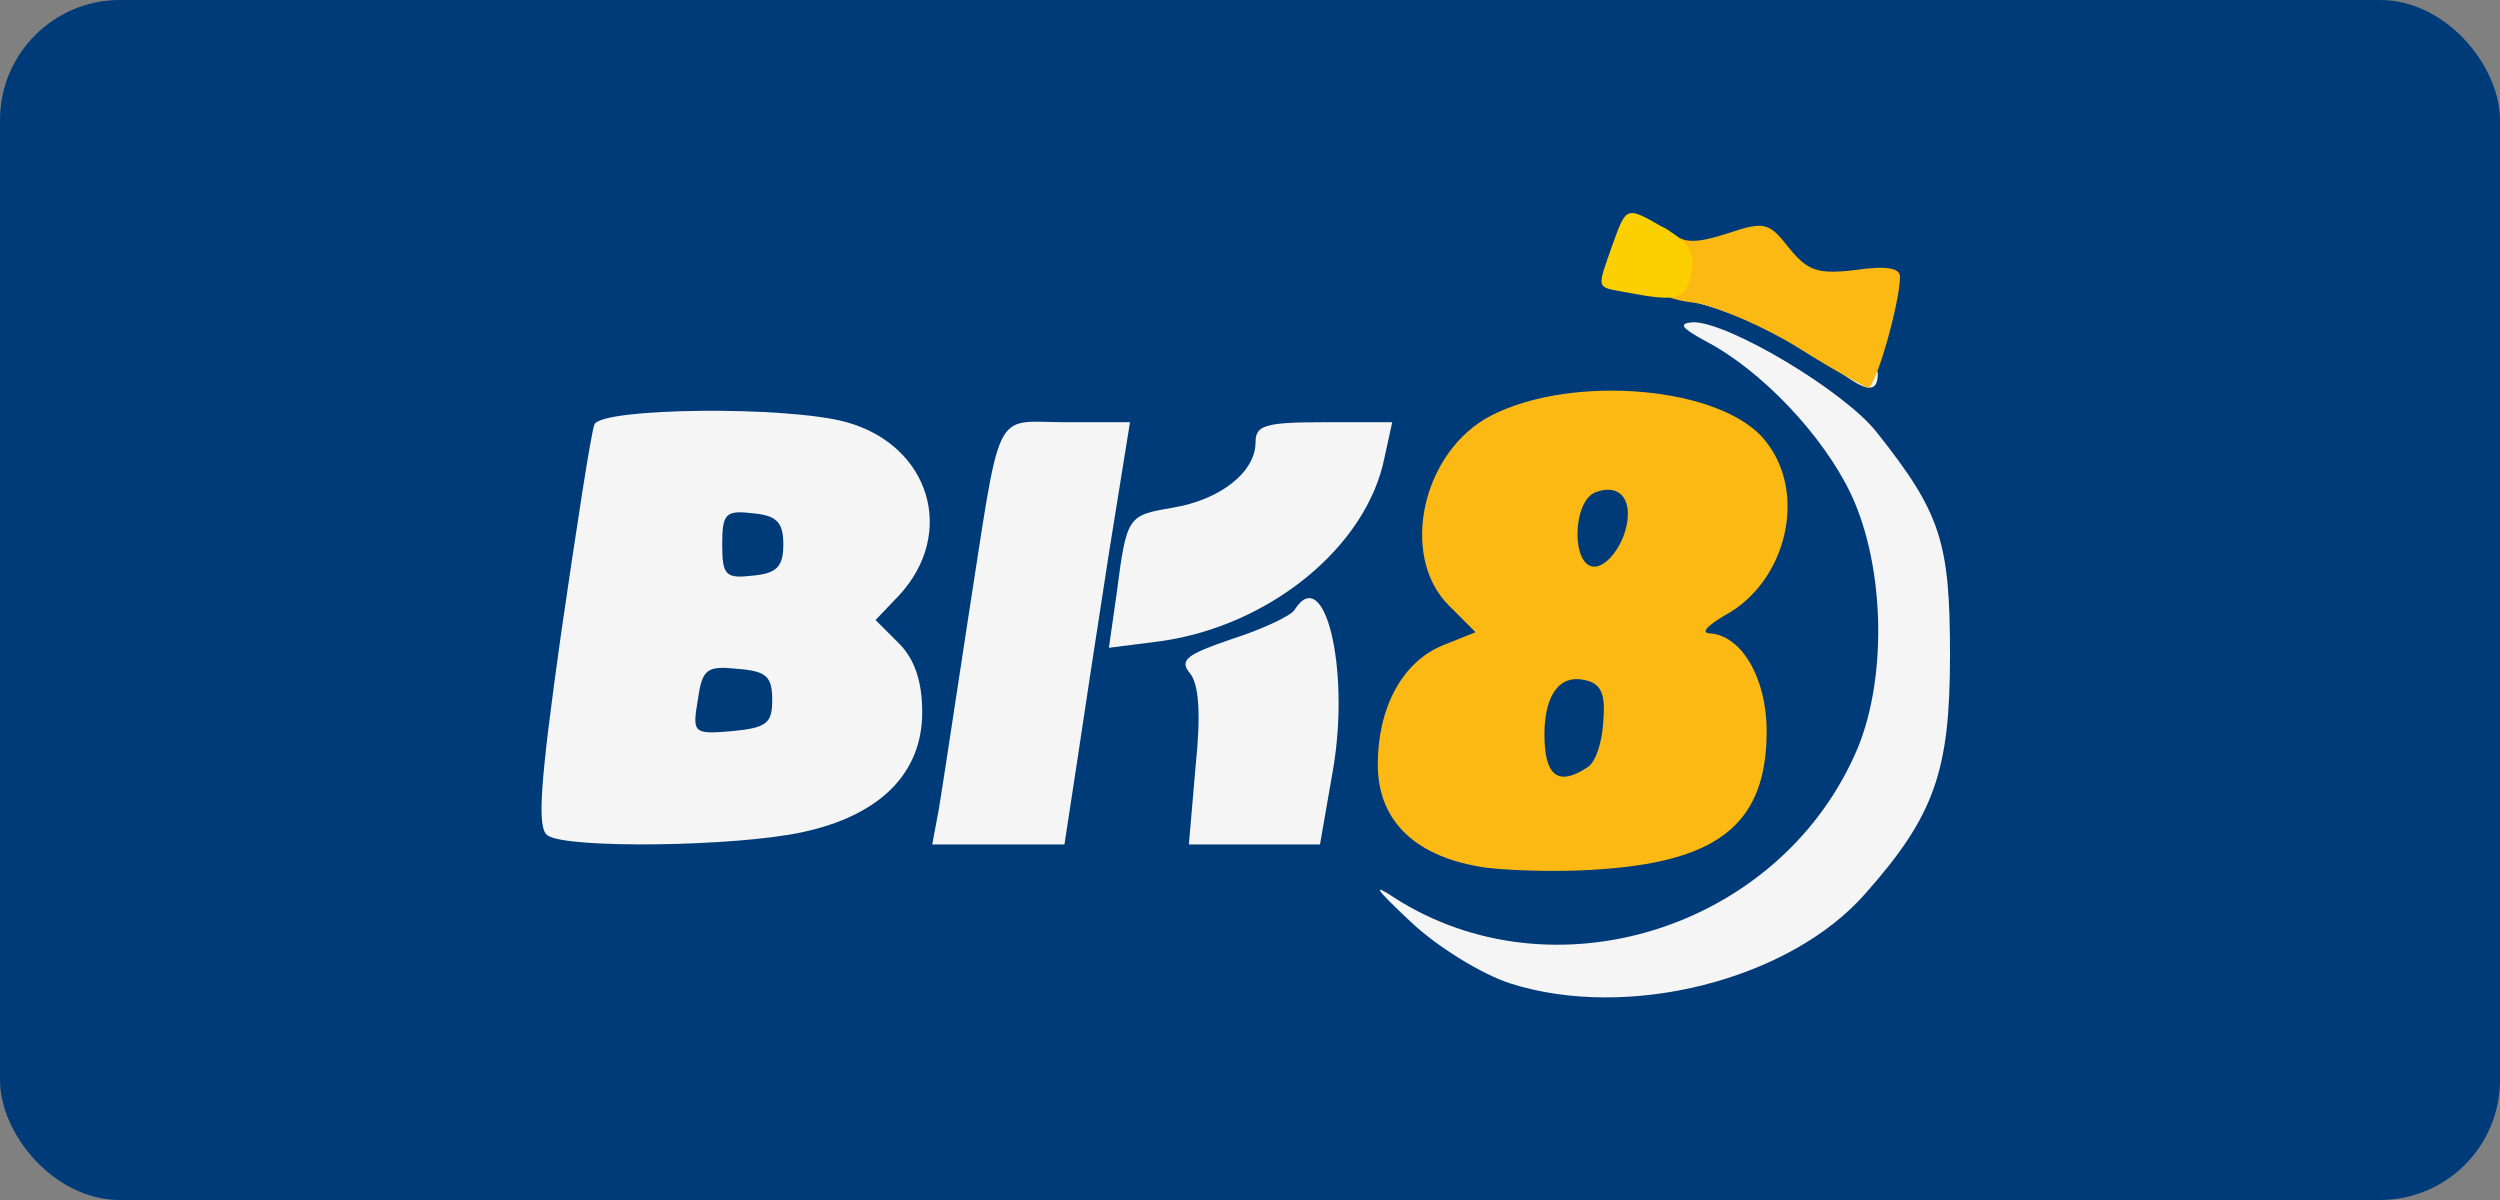
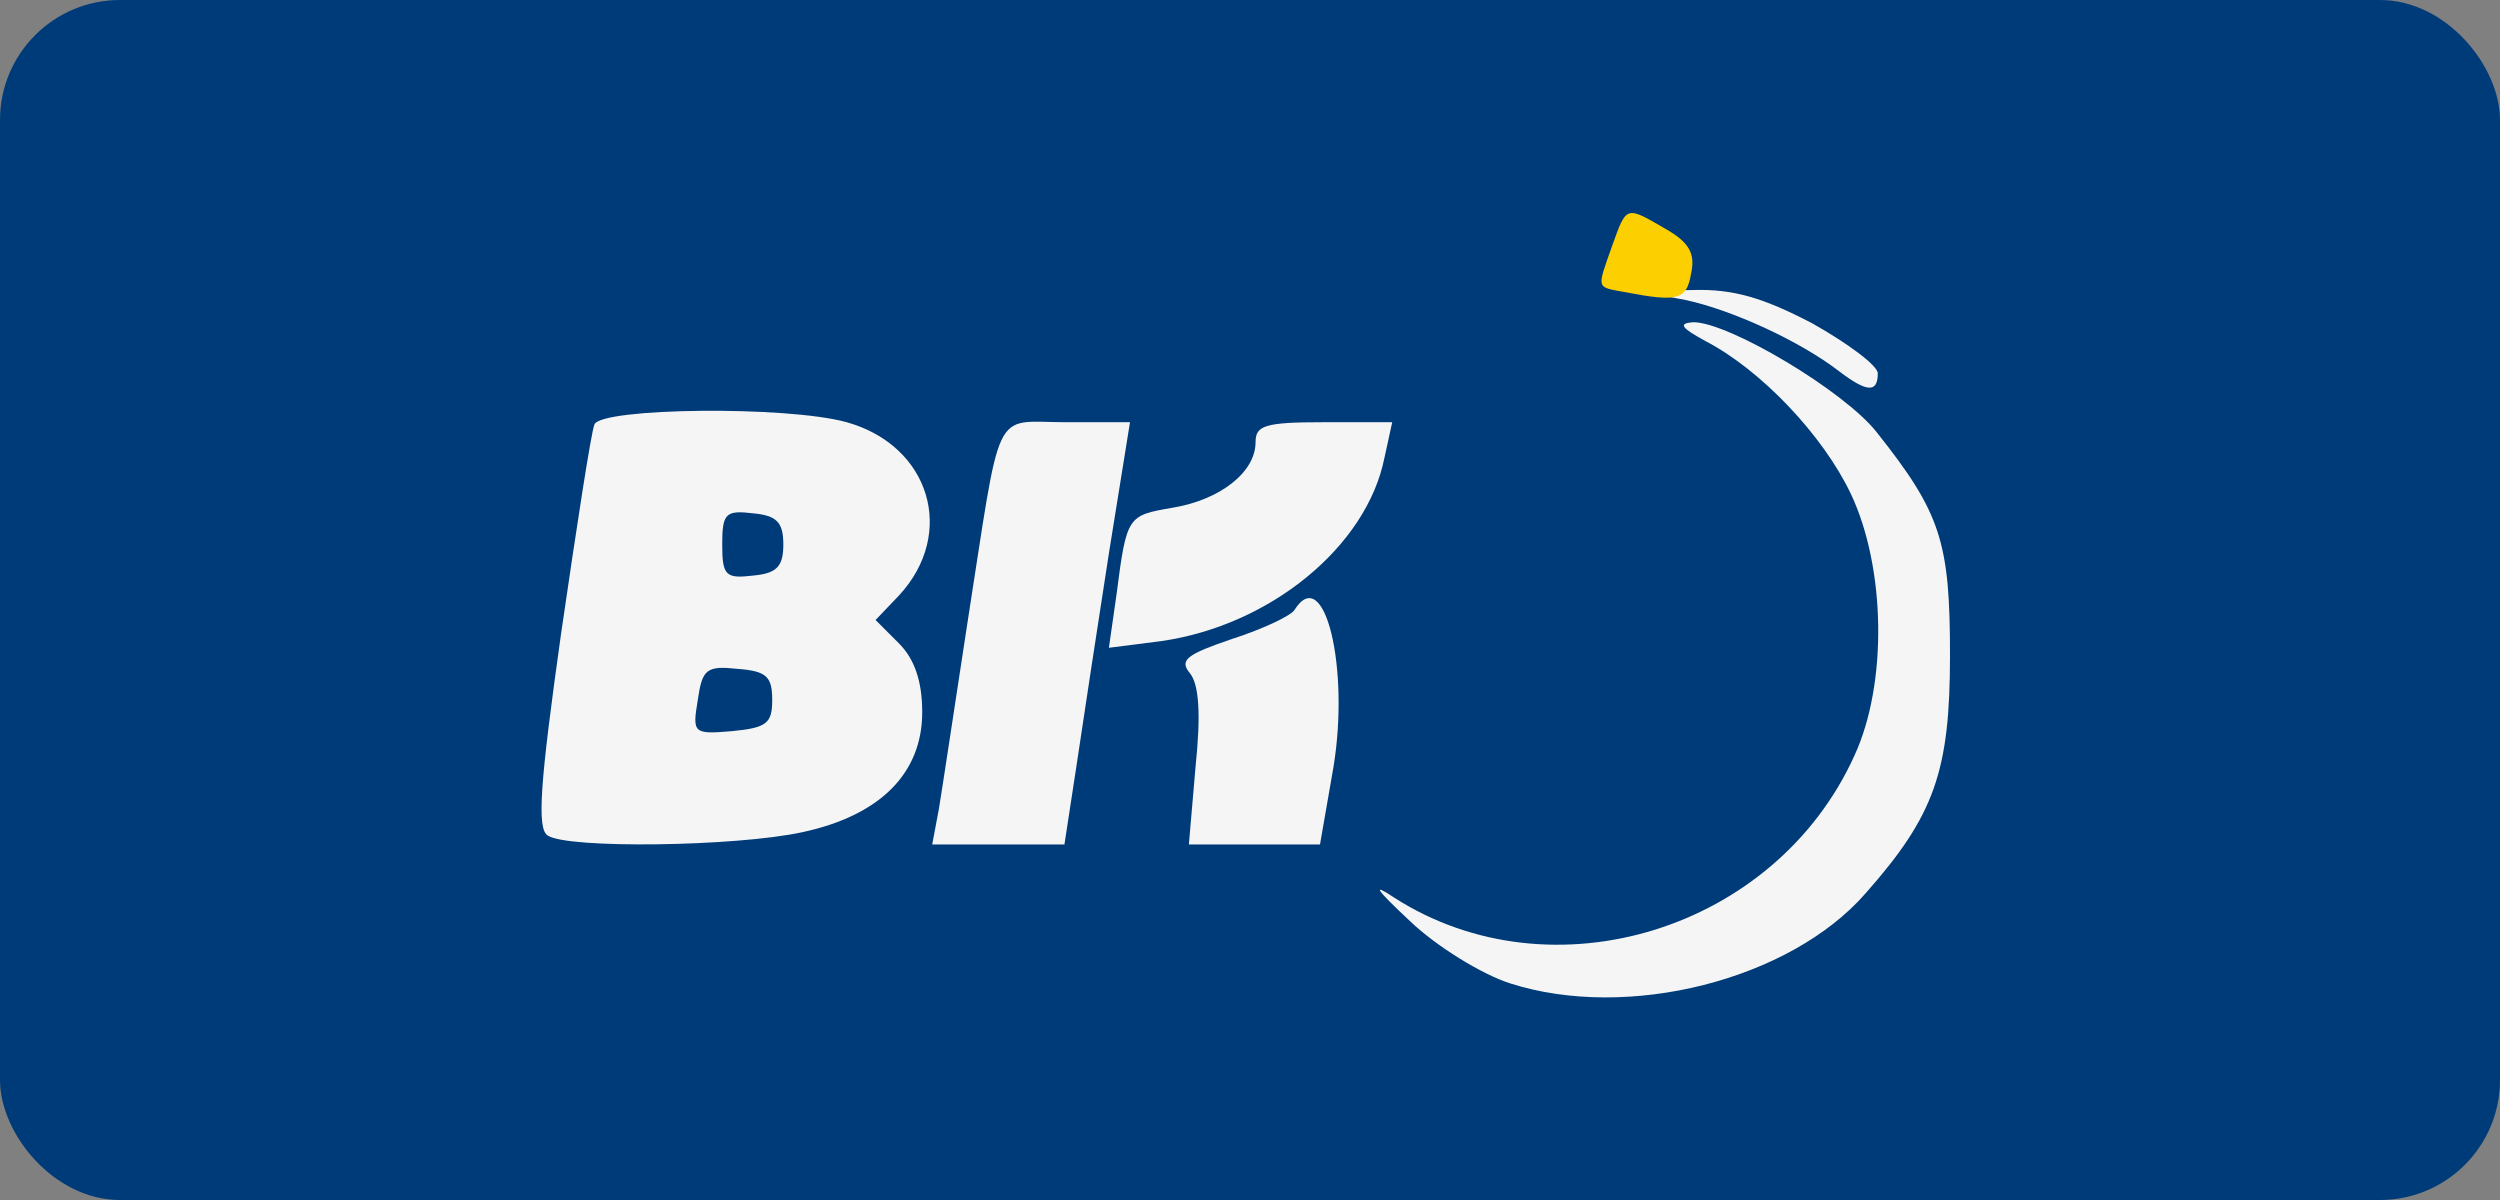
<svg xmlns="http://www.w3.org/2000/svg" width="125" height="60" viewBox="0 0 125 60" fill="none">
  <rect x="0" y="0" width="125" height="60" fill="#808080" stroke="none" />
  <rect width="125" height="60" rx="6" fill="#003B79" />
  <g clip-path="url(#clip0_1447_1377)">
    <path d="M75.5 49.167C74.111 48.722 71.833 47.333 70.5 46.056C68.778 44.444 68.556 44.111 69.722 44.889C77.611 49.944 88.778 46.5 92.722 37.778C94.389 34.167 94.278 28.389 92.556 24.722C91.167 21.778 88.056 18.5 85.278 17.056C84.056 16.389 83.889 16.167 84.667 16.111C86.445 16.111 92.222 19.556 93.834 21.611C97.056 25.667 97.5 27.111 97.5 32.778C97.5 38.556 96.722 40.778 93.278 44.667C89.5 49 81.389 51.056 75.5 49.167V49.167Z" fill="#F5F5F5" />
    <path d="M27.389 41.778C26.833 41.444 27 39.167 28.056 31.667C28.833 26.333 29.556 21.611 29.722 21.222C30.056 20.389 39.334 20.278 42.334 21.111C46.5 22.278 47.834 26.667 44.945 29.778L43.778 31L44.945 32.167C45.722 32.944 46.111 34.056 46.111 35.611C46.111 38.667 44 40.778 40.111 41.611C36.778 42.333 28.389 42.444 27.389 41.778V41.778ZM38.611 35C38.611 33.833 38.334 33.556 36.889 33.444C35.333 33.278 35.111 33.444 34.889 35C34.611 36.667 34.667 36.722 36.611 36.556C38.334 36.389 38.611 36.167 38.611 35ZM39.167 27.222C39.167 26.111 38.833 25.778 37.667 25.667C36.278 25.5 36.111 25.667 36.111 27.222C36.111 28.778 36.278 28.945 37.667 28.778C38.833 28.667 39.167 28.333 39.167 27.222V27.222Z" fill="#F5F5F5" />
    <path d="M46.945 40.444C47.111 39.444 47.722 35.389 48.334 31.389C50.111 20.056 49.556 21.111 53.278 21.111H56.5L55.445 27.667C54.889 31.222 54.167 36 53.834 38.222L53.222 42.222H49.889H46.611L46.945 40.444Z" fill="#F5F5F5" />
    <path d="M59.778 38.333C60.056 35.667 59.944 34.222 59.5 33.667C58.944 33 59.333 32.722 61.611 31.945C63.167 31.445 64.556 30.778 64.722 30.5C66.222 28.111 67.5 33.389 66.667 38.389L66 42.222H62.722H59.444L59.778 38.333V38.333Z" fill="#F5F5F5" />
    <path d="M55.834 29.667C56.334 25.778 56.389 25.778 58.611 25.389C61 25 62.778 23.611 62.778 22.111C62.778 21.278 63.222 21.111 66.167 21.111H69.611L69.222 22.889C68.334 27.333 63.5 31.278 58.056 32.056L55.445 32.389L55.834 29.667V29.667Z" fill="#F5F5F5" />
    <path d="M91.945 18.556C90 17.056 86.611 15.5 84.278 15L81.945 14.556L84.667 14.5C86.667 14.444 88.167 14.889 90.611 16.167C92.389 17.167 93.889 18.278 93.889 18.667C93.889 19.667 93.334 19.611 91.945 18.556V18.556Z" fill="#F5F5F5" />
-     <path d="M74.333 43.389C70.778 42.889 68.889 41.056 68.889 38.222C68.889 35.389 70.111 33.111 72.111 32.278L73.778 31.611L72.445 30.278C69.945 27.778 71.111 22.556 74.556 20.778C78.667 18.667 86.167 19.333 88.278 22.056C90.389 24.667 89.333 29.111 86.222 30.778C85.389 31.278 85.056 31.611 85.445 31.667C87.056 31.722 88.333 33.889 88.333 36.556C88.333 41.056 86.056 43 80.278 43.444C78.445 43.611 75.778 43.556 74.333 43.389V43.389ZM79.333 38.389C79.778 38.167 80.111 37.111 80.167 36.056C80.278 34.667 80.056 34.167 79.222 34C78 33.722 77.222 34.722 77.222 36.722C77.222 38.778 77.889 39.333 79.333 38.389V38.389ZM81.167 26.833C81.778 25.167 81.111 24.111 79.778 24.611C78.611 25.056 78.556 28.333 79.722 28.333C80.222 28.333 80.833 27.667 81.167 26.833Z" fill="#FCB813" />
-     <path d="M90 17.445C88.333 16.389 86 15.389 84.889 15.167C82.889 14.889 82.778 14.722 82.778 12.889C82.778 11.278 82.889 11.056 83.611 11.667C84.222 12.167 84.833 12.167 86.389 11.667C88.222 11.056 88.445 11.111 89.445 12.389C90.389 13.556 90.889 13.722 92.778 13.5C94.278 13.278 95 13.389 95 13.833C95 15.111 93.778 19.445 93.389 19.389C93.222 19.333 91.667 18.5 90 17.445V17.445Z" fill="#FCB813" />
    <path d="M81.278 14.611C79.778 14.333 79.833 14.5 80.611 12.278C81.333 10.278 81.278 10.278 83.278 11.444C84.445 12.111 84.778 12.667 84.556 13.667C84.333 15 83.889 15.111 81.278 14.611V14.611Z" fill="#FCD000" />
  </g>
  <defs>
    <clipPath id="clip0_1447_1377">
      <rect width="71.667" height="40" fill="white" transform="translate(26.667 10)" />
    </clipPath>
  </defs>
</svg>